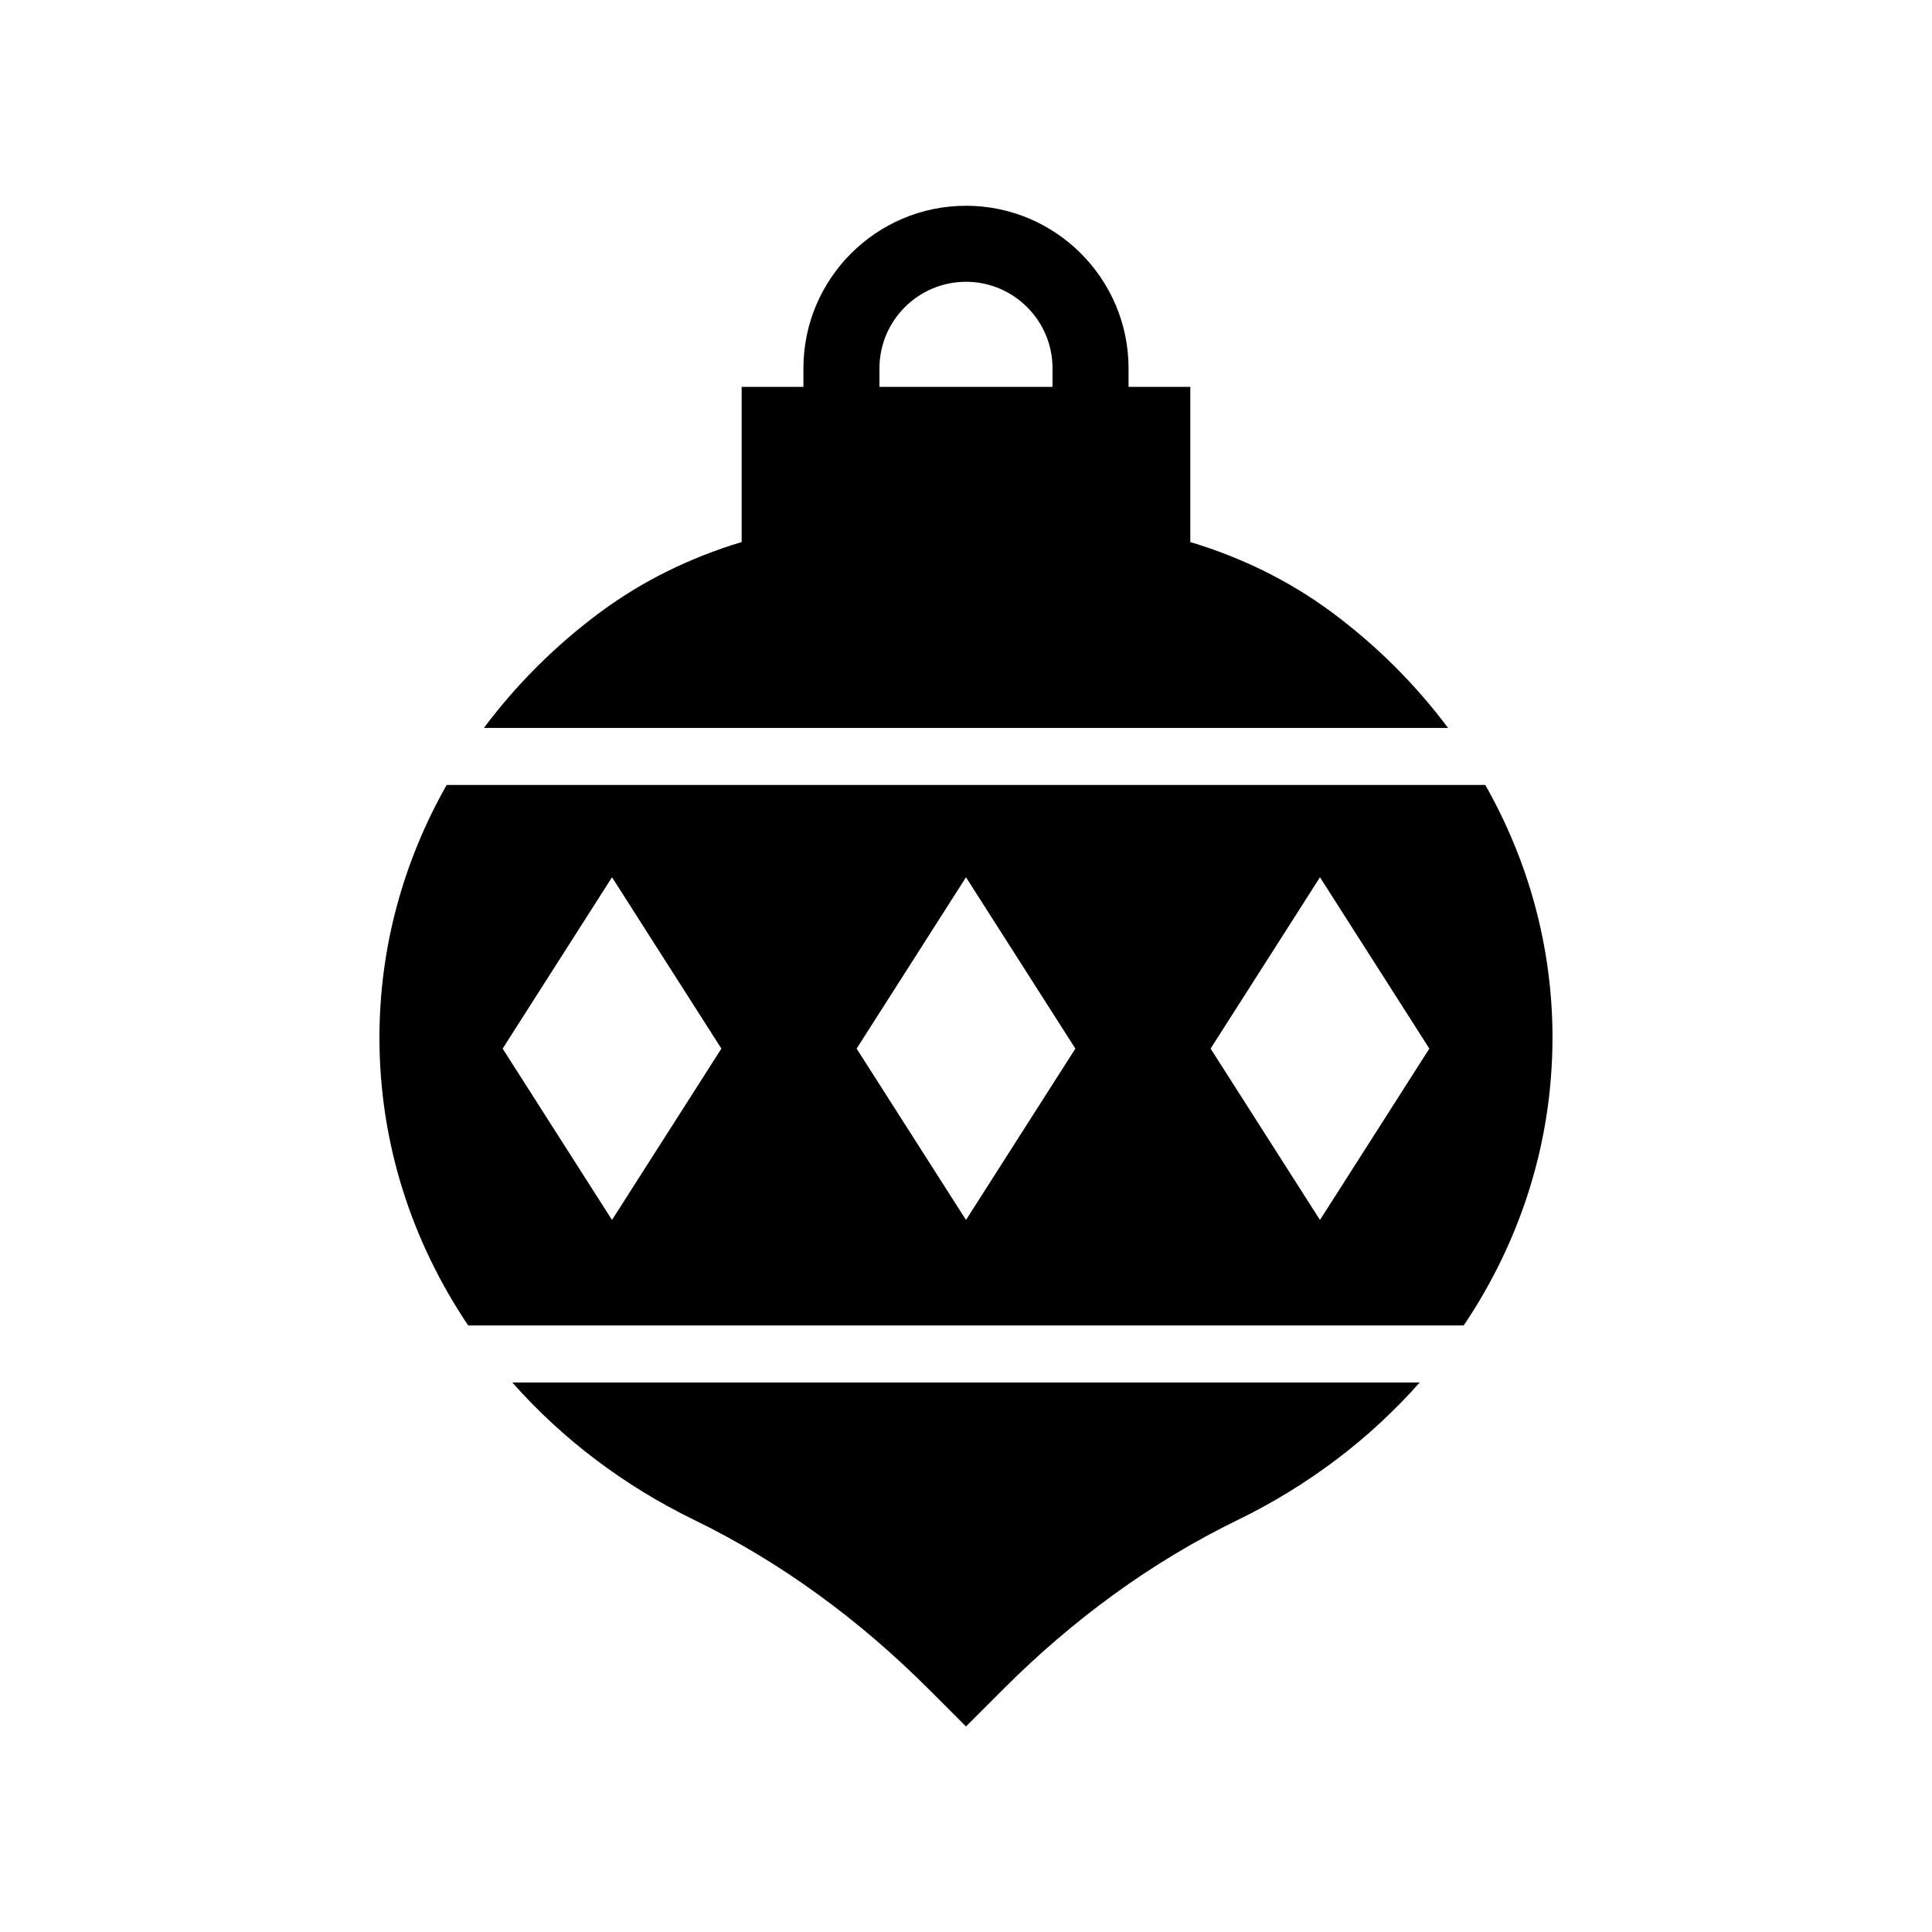
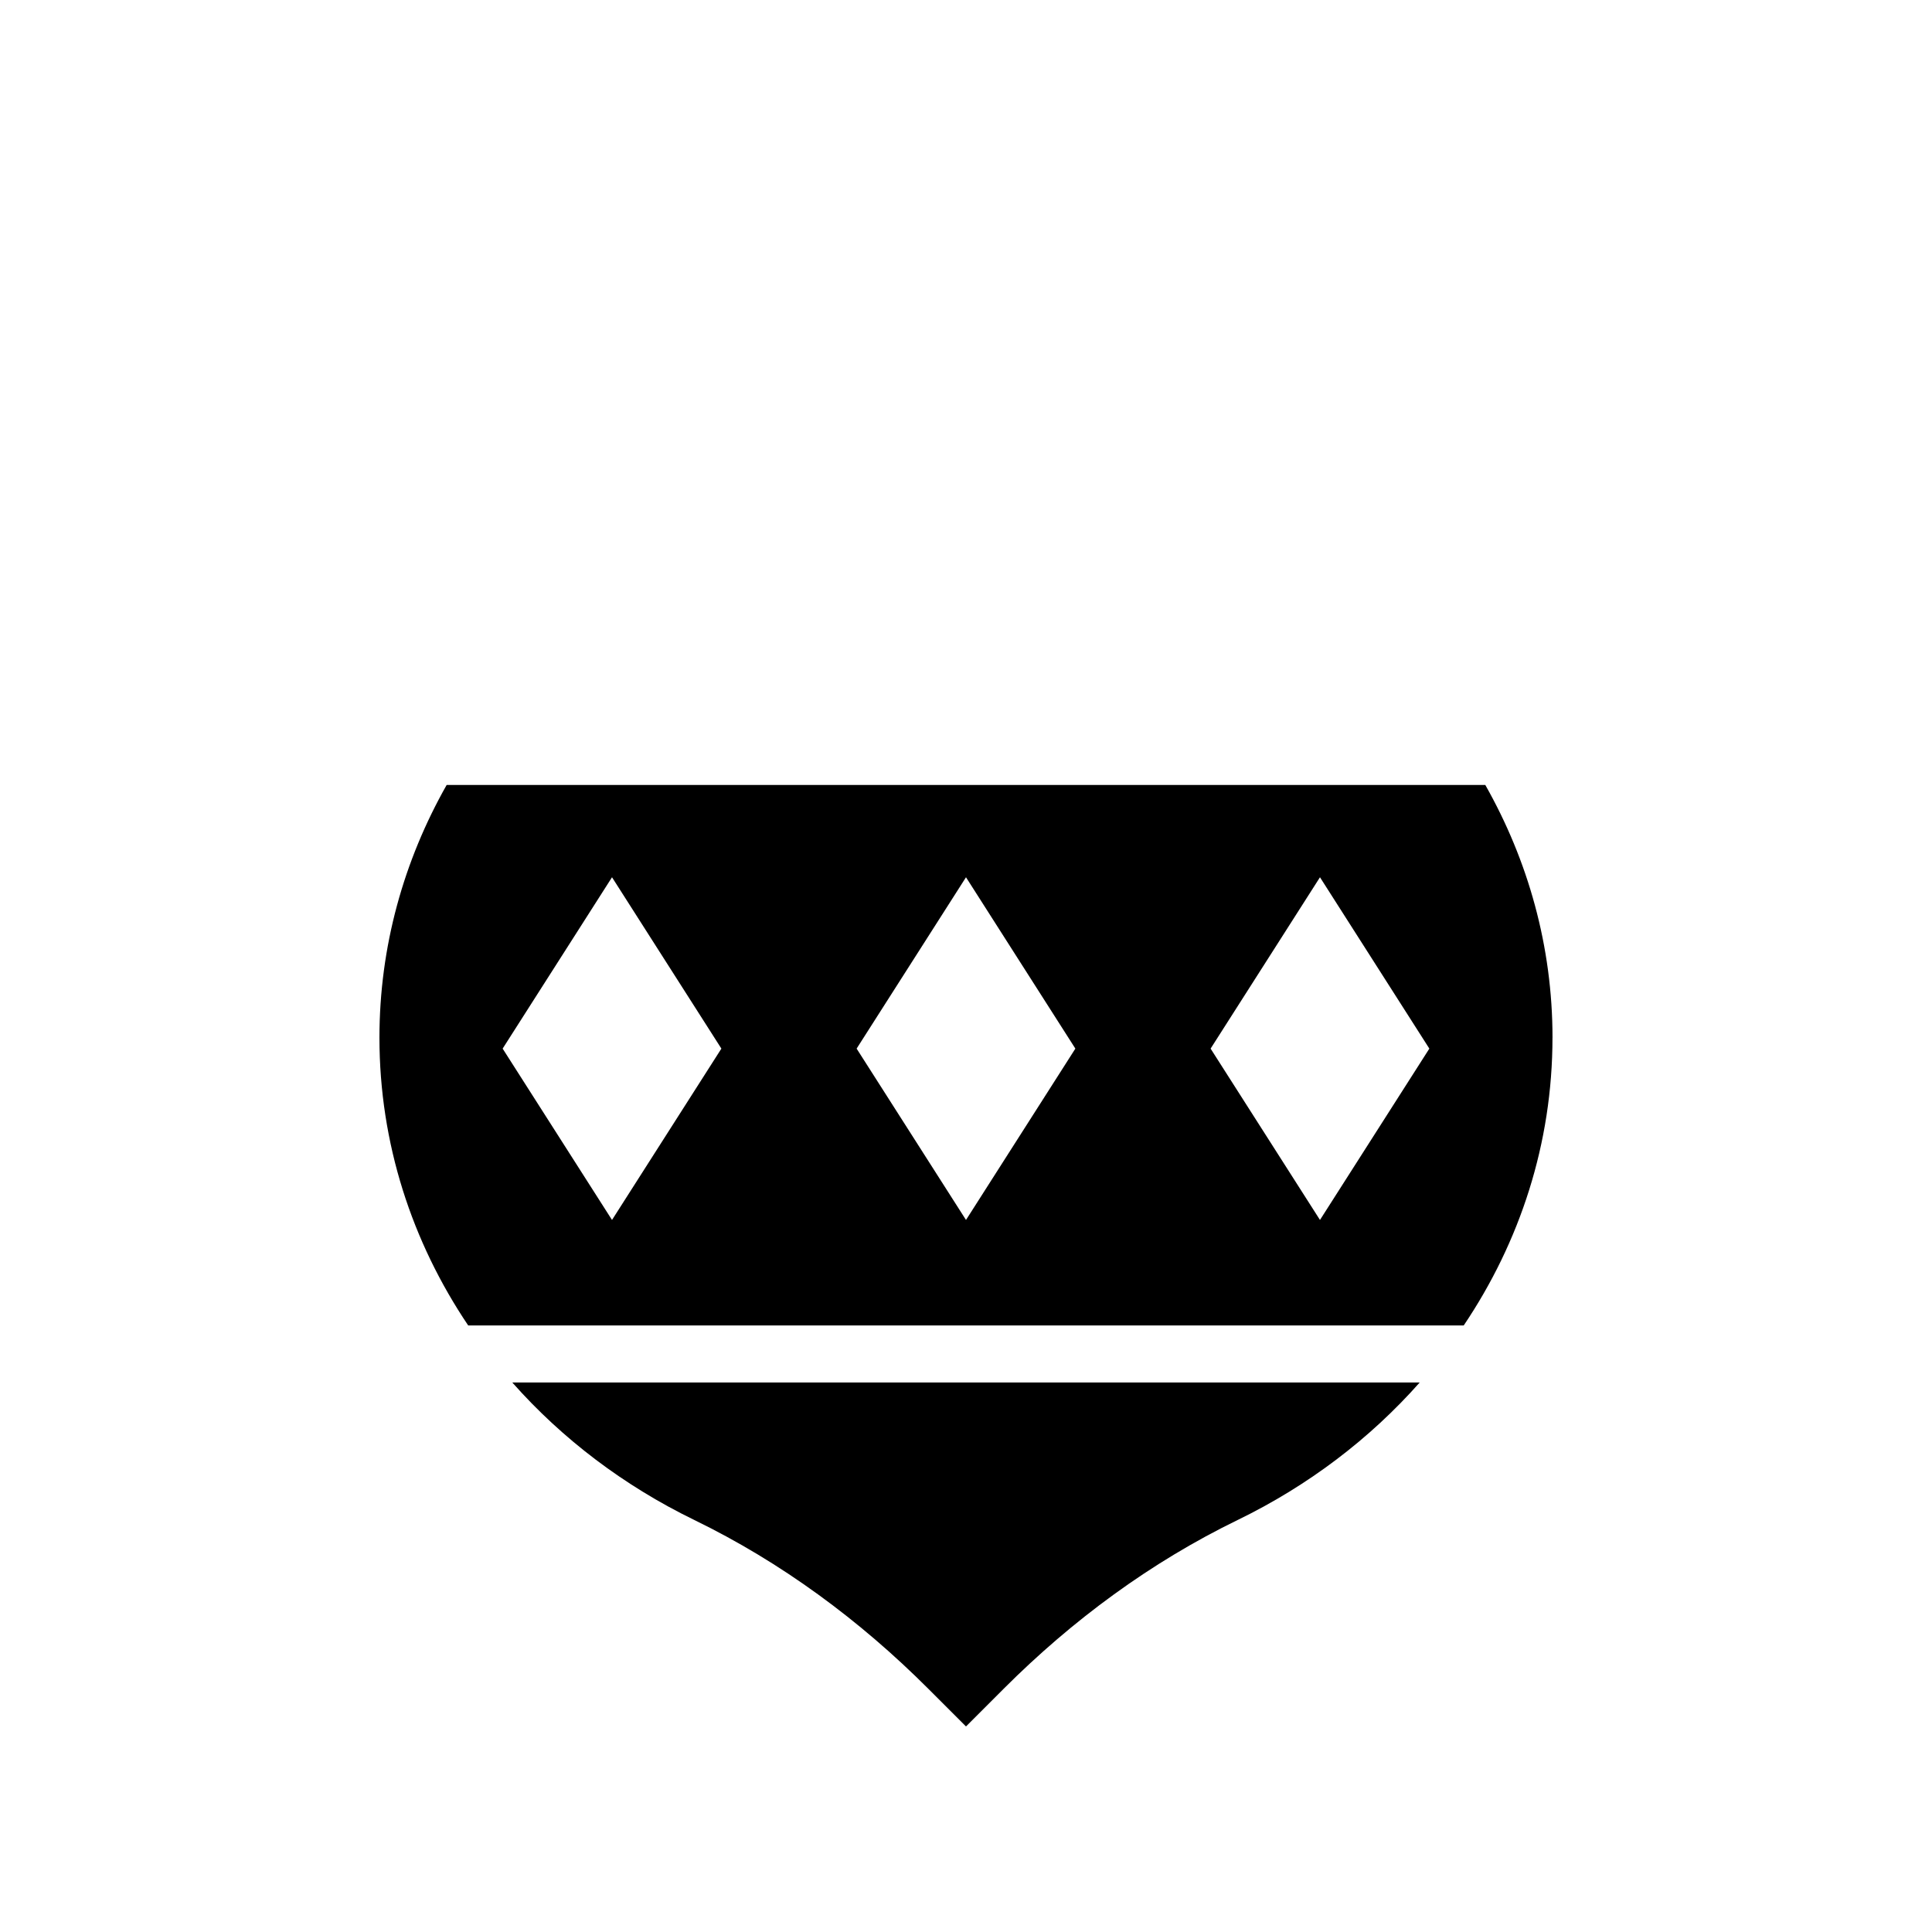
<svg xmlns="http://www.w3.org/2000/svg" fill="#000000" width="800px" height="800px" version="1.1" viewBox="144 144 512 512">
  <g>
-     <path d="m400 198.53c-23.758 0-43.086 19.324-43.086 43.078v4.914h-16.367v41.133c-13.41 4.023-26.137 10.184-37.496 18.605-11.809 8.754-22.172 19.098-30.805 30.645h255.5c-8.633-11.543-18.996-21.891-30.805-30.645-11.359-8.422-24.086-14.582-37.496-18.605v-41.133h-16.367v-4.914c0-23.75-19.324-43.078-43.082-43.078zm22.93 47.992h-45.863v-4.914c0-12.645 10.289-22.93 22.934-22.93s22.93 10.285 22.93 22.93z" />
    <path d="m555.43 419c0-24.188-6.469-46.957-17.812-66.98l-275.25 0.004c-11.344 20.02-17.812 42.789-17.812 66.98 0 28.012 8.629 54.137 23.523 76.258h263.82c14.895-22.125 23.523-48.25 23.523-76.262zm-249.24 48.301-28.984-45.41 28.984-45.41 28.984 45.41zm93.809 0-28.984-45.41 28.984-45.41 28.984 45.41zm93.809 0-28.984-45.41 28.984-45.41 28.984 45.41z" />
    <path d="m327.97 546.8c23.07 11.211 43.879 26.582 62.016 44.719l10.012 10.008 10.008-10.008c18.137-18.137 38.945-33.508 62.016-44.719 18.609-9.043 34.996-21.48 48.211-36.426h-240.47c13.215 14.941 29.602 27.379 48.211 36.426z" />
  </g>
</svg>